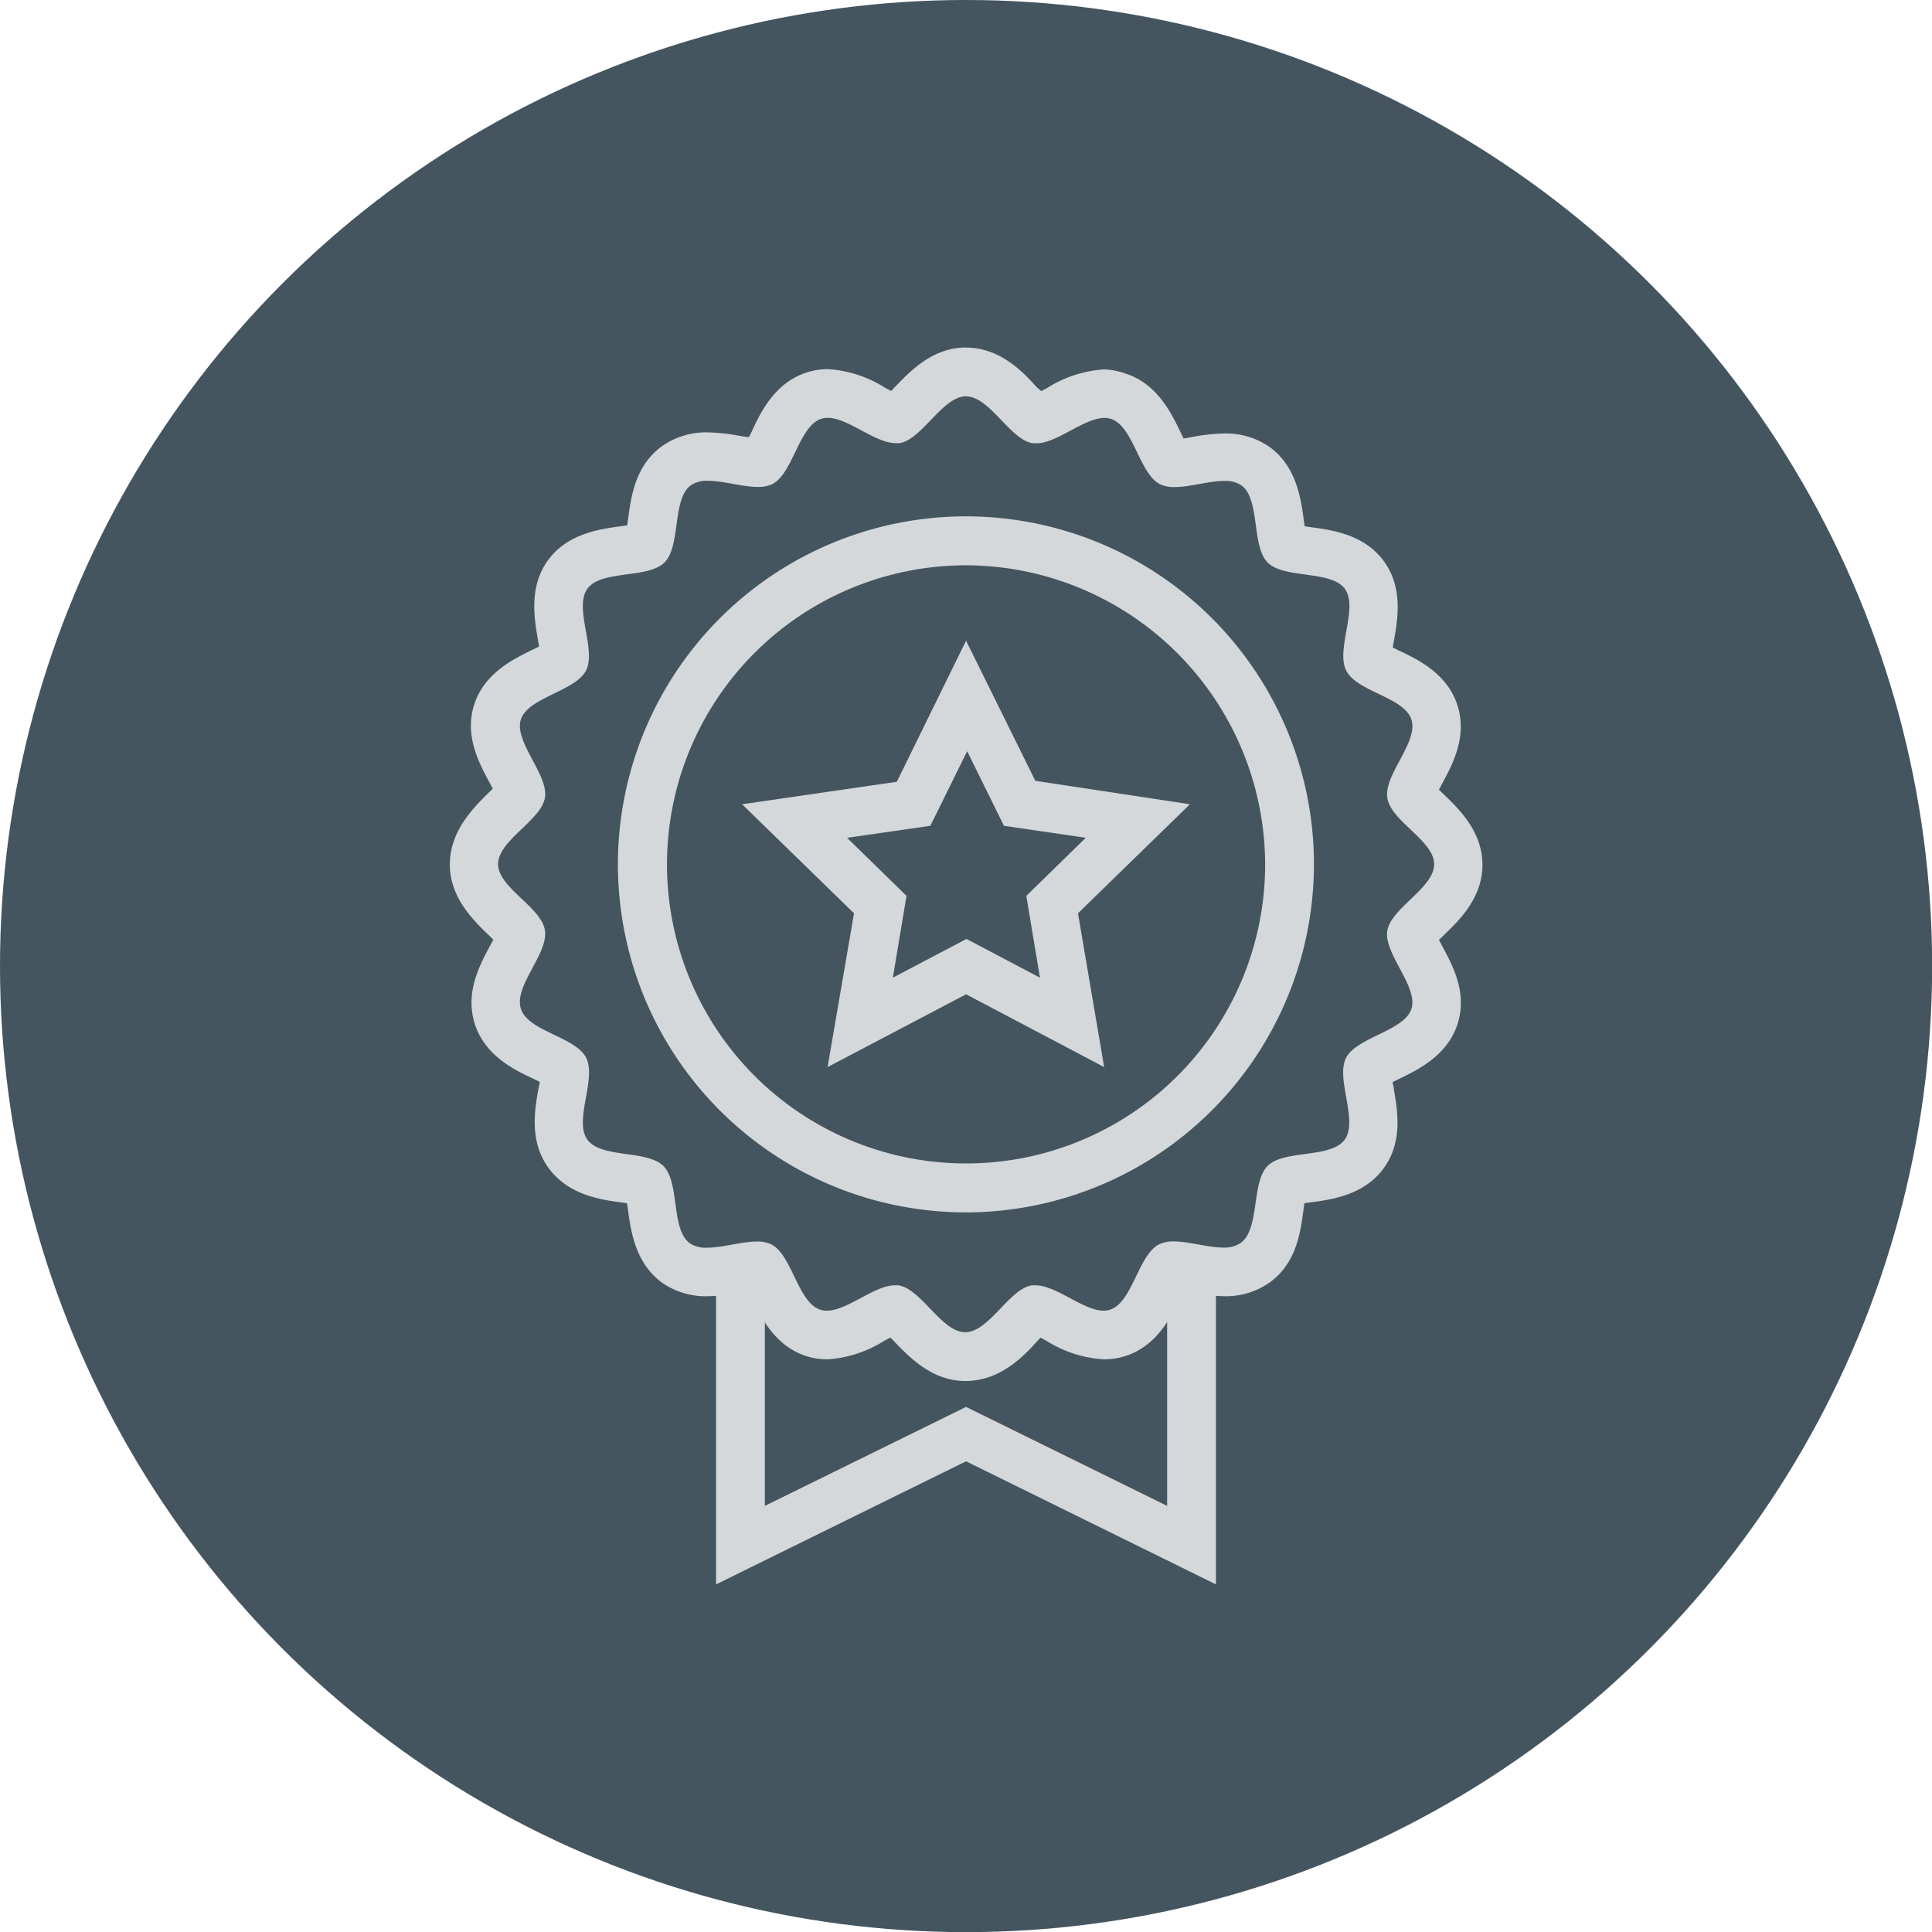
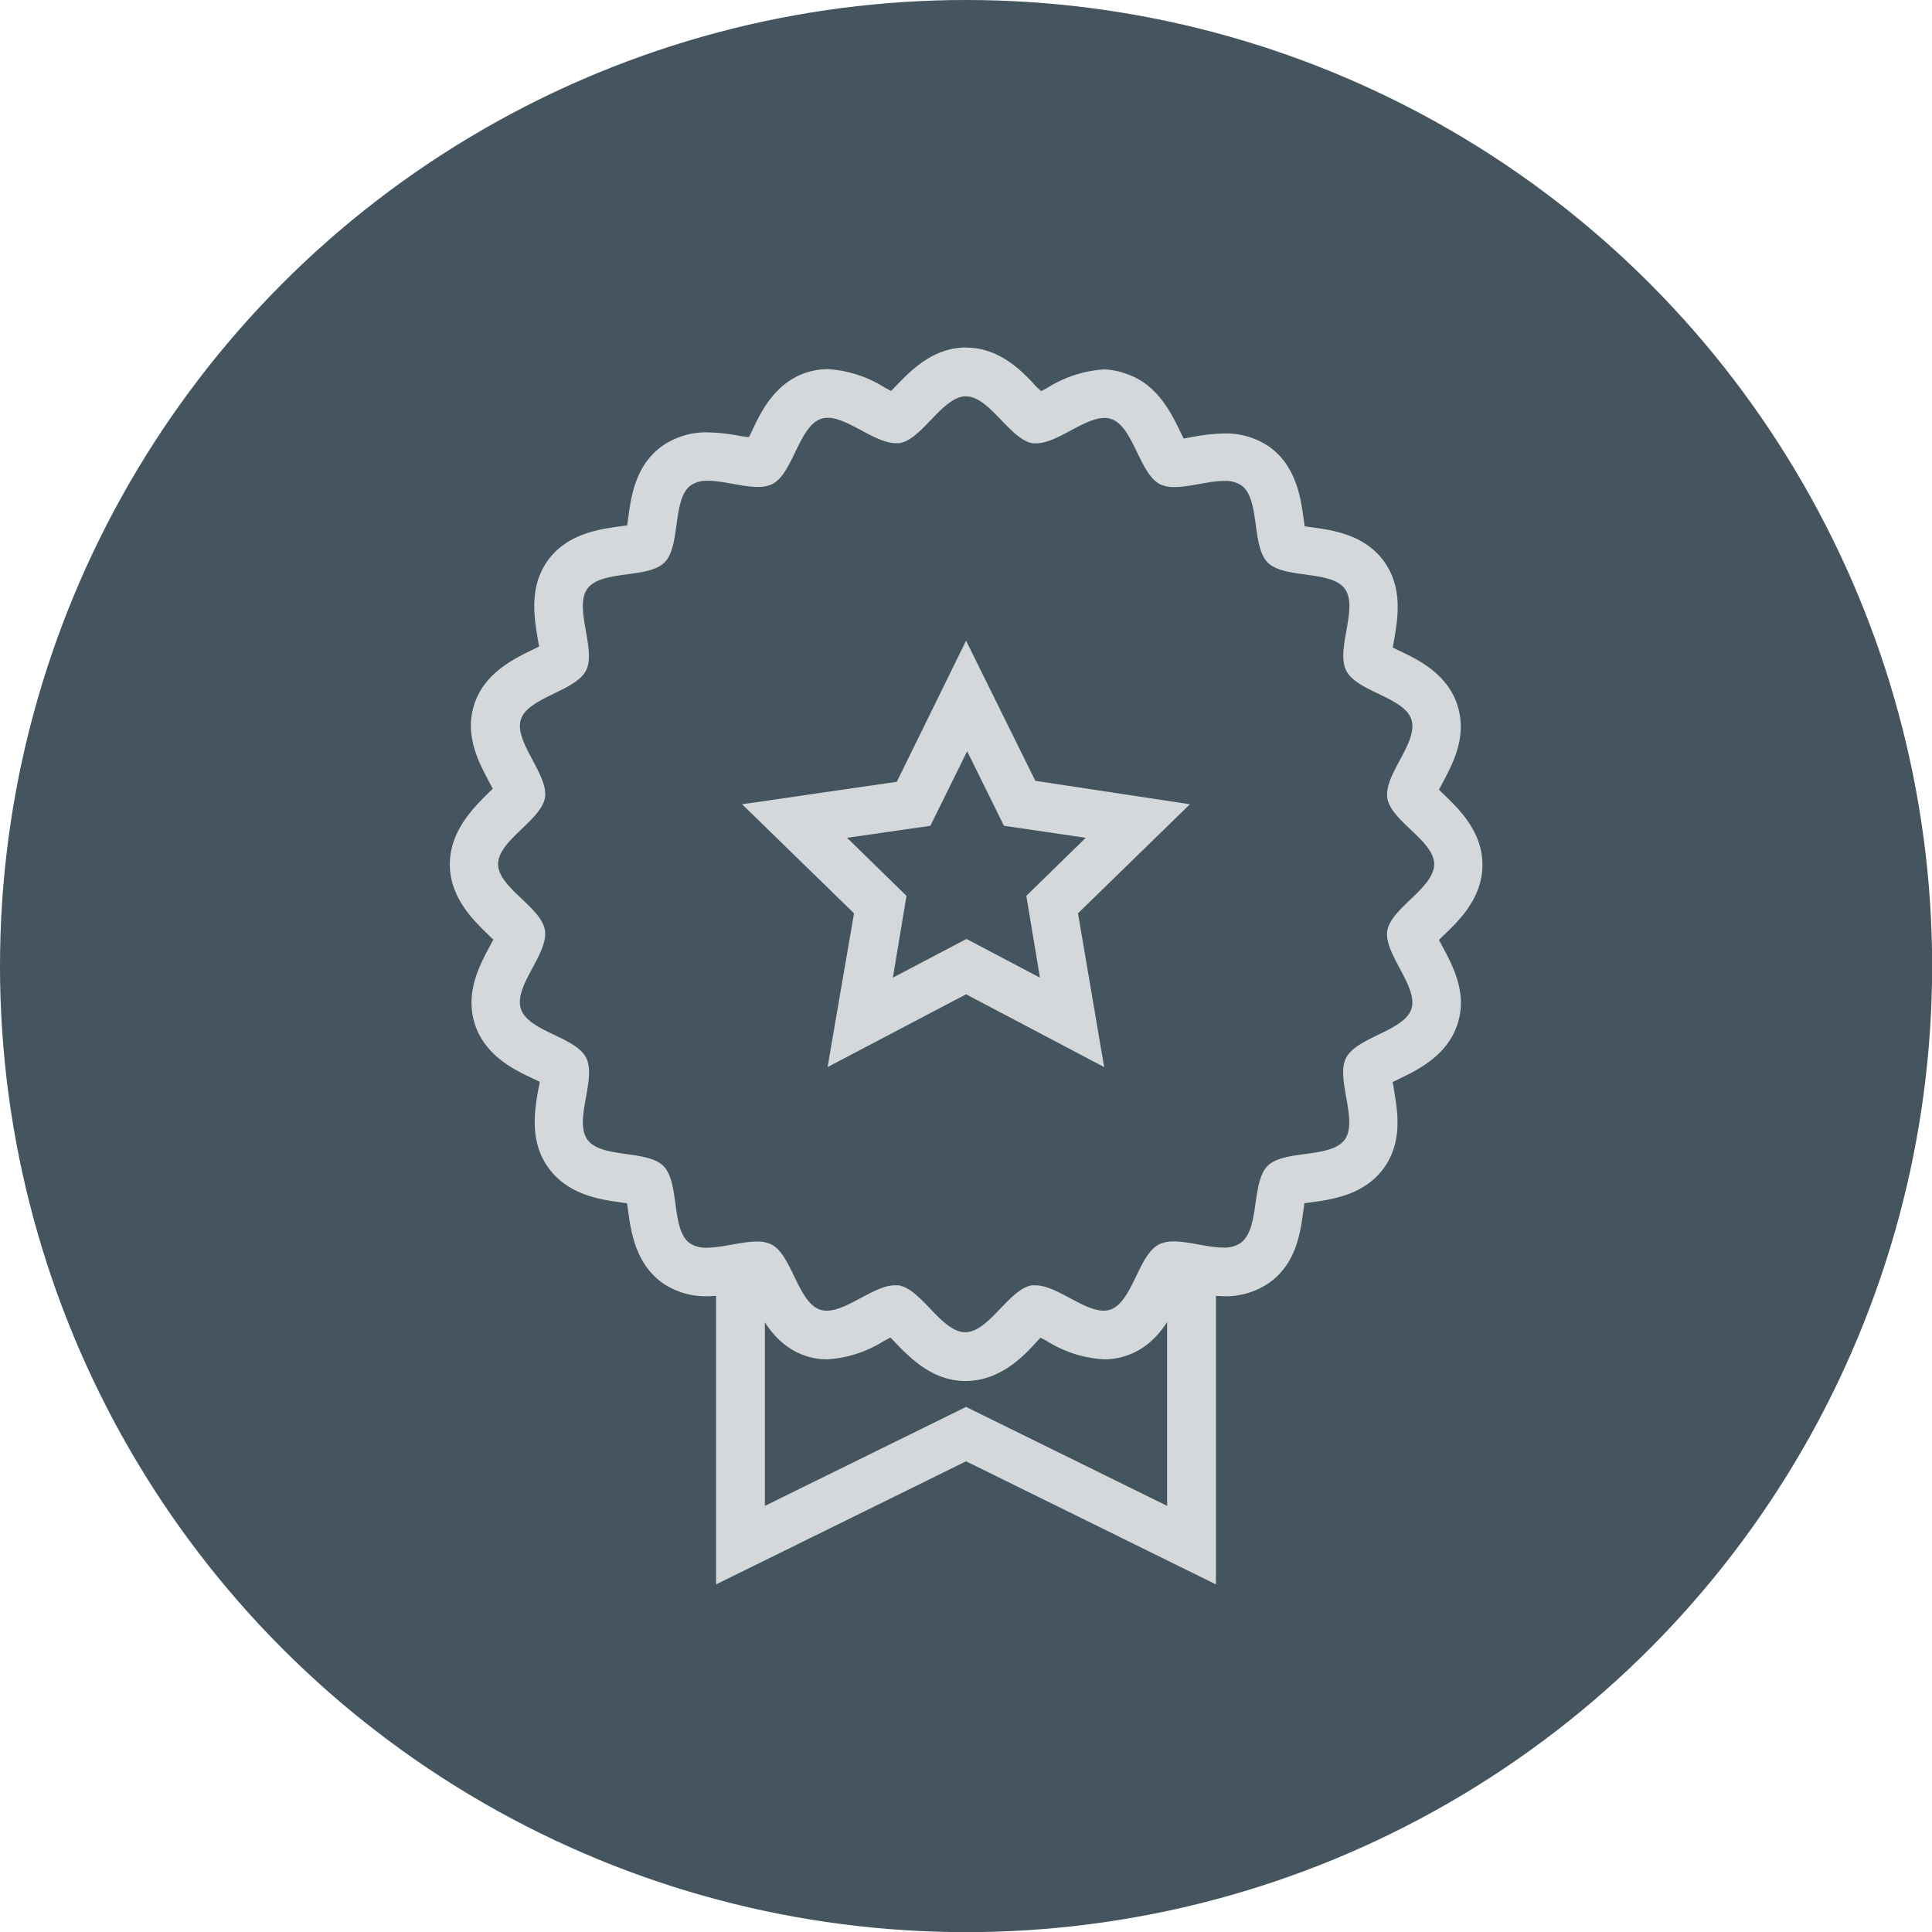
<svg xmlns="http://www.w3.org/2000/svg" id="Icons" viewBox="0 0 141.73 141.73">
  <defs>
    <style>.cls-1{fill:#44555f;}.cls-2{fill:#d4d8da;}</style>
  </defs>
  <title>patent_icon</title>
  <circle class="cls-1" cx="70.87" cy="70.87" r="70.87" />
  <polygon class="cls-2" points="89.2 116.23 70.87 107.2 52.53 116.23 52.53 92.35 56.11 92.35 56.11 110.47 70.87 103.21 85.62 110.47 85.62 92.35 89.2 92.35 89.2 116.23" />
  <path class="cls-2" d="M70.87,29.08c1.74,0,3.22,3.18,4.9,3.44l0.26,0c1.52,0,3.48-1.86,5-1.86a1.53,1.53,0,0,1,.47.07c1.65,0.54,2.07,4,3.59,4.79a2.37,2.37,0,0,0,1.08.21c1.12,0,2.52-.45,3.64-0.45a2.1,2.1,0,0,1,1.26.33c1.39,1,.72,4.45,1.93,5.66s4.65,0.54,5.66,1.93-0.69,4.45.1,6,4.25,1.94,4.78,3.59-2,4-1.77,5.72,3.44,3.15,3.44,4.89-3.18,3.22-3.44,4.89,2.29,4.1,1.77,5.72-4,2.07-4.79,3.59,0.91,4.6-.1,6-4.45.72-5.66,1.93S92.44,90.18,91,91.19a2.1,2.1,0,0,1-1.26.33c-1.12,0-2.52-.45-3.64-0.45a2.36,2.36,0,0,0-1.08.22c-1.52.78-1.94,4.25-3.59,4.79a1.51,1.51,0,0,1-.47.07c-1.49,0-3.46-1.86-5-1.86l-0.26,0c-1.67.26-3.15,3.44-4.89,3.44s-3.22-3.18-4.9-3.44l-0.26,0c-1.52,0-3.48,1.86-5,1.86a1.52,1.52,0,0,1-.47-0.07c-1.65-.53-2.07-4-3.59-4.79a2.36,2.36,0,0,0-1.08-.21c-1.12,0-2.52.45-3.65,0.45a2.1,2.1,0,0,1-1.26-.33c-1.39-1-.72-4.45-1.93-5.66S44.1,85,43.09,83.6s0.69-4.45-.09-6S38.74,75.67,38.21,74s2-4,1.77-5.72-3.44-3.15-3.44-4.89,3.18-3.22,3.44-4.89-2.29-4.1-1.77-5.72,4-2.07,4.78-3.59-0.91-4.6.1-6,4.45-.72,5.66-1.93,0.54-4.65,1.93-5.66a2.1,2.1,0,0,1,1.26-.33c1.12,0,2.52.45,3.64,0.45a2.37,2.37,0,0,0,1.08-.21c1.52-.78,1.94-4.25,3.59-4.79a1.53,1.53,0,0,1,.47-0.07c1.5,0,3.46,1.86,5,1.86l0.26,0c1.67-.26,3.15-3.44,4.9-3.44m0-3.58c-2.45,0-4.09,1.72-5.18,2.85l-0.33.34-0.47-.25a8.81,8.81,0,0,0-4.16-1.35,5.13,5.13,0,0,0-1.58.25c-2.31.75-3.35,2.89-4,4.3l-0.22.44L54.39,32a13.9,13.9,0,0,0-2.45-.28,5.6,5.6,0,0,0-3.36,1c-2,1.43-2.29,3.77-2.5,5.32l-0.07.5-0.5.07c-1.55.21-3.89,0.54-5.31,2.49s-1,4.28-.74,5.82l0.09,0.51-0.45.22c-1.41.68-3.55,1.72-4.3,4s0.32,4.28,1.1,5.74l0.25,0.47-0.34.33C34.67,59.32,33,61,33,63.42s1.72,4.09,2.85,5.18l0.34,0.33-0.25.47c-0.78,1.45-1.84,3.45-1.1,5.74s2.88,3.35,4.3,4l0.45,0.22c0,0.18-.06.35-0.09,0.5-0.27,1.54-.69,3.86.74,5.82S44,88,45.51,88.2L46,88.27l0.07,0.5c0.21,1.55.54,3.89,2.49,5.32a5.59,5.59,0,0,0,3.37,1,13.84,13.84,0,0,0,2.45-.28l0.51-.09,0.22,0.45c0.68,1.41,1.72,3.55,4,4.3a5.09,5.09,0,0,0,1.58.25,8.82,8.82,0,0,0,4.16-1.35l0.47-.25,0.33,0.34c1.09,1.13,2.74,2.85,5.18,2.85S75,99.61,76,98.48l0.33-.35,0.47,0.25A8.82,8.82,0,0,0,81,99.72a5.11,5.11,0,0,0,1.58-.25c2.31-.75,3.35-2.88,4-4.3l0.22-.45,0.51,0.09a13.91,13.91,0,0,0,2.45.28,5.59,5.59,0,0,0,3.37-1c2-1.43,2.28-3.77,2.49-5.32l0.07-.5,0.5-.07c1.55-.21,3.89-0.54,5.32-2.5s1-4.28.74-5.81c0-.15-0.06-0.33-0.09-0.51l0.45-.22c1.41-.68,3.54-1.71,4.3-4s-0.32-4.28-1.1-5.74l-0.25-.47,0.34-.33c1.14-1.09,2.85-2.74,2.85-5.18s-1.72-4.09-2.85-5.18l-0.34-.33,0.25-.47c0.78-1.45,1.84-3.45,1.1-5.74s-2.88-3.34-4.3-4l-0.44-.22,0.09-.51c0.27-1.54.69-3.86-.74-5.82s-3.76-2.28-5.31-2.49l-0.5-.07-0.07-.5c-0.21-1.55-.54-3.89-2.49-5.31a5.6,5.6,0,0,0-3.37-1,14,14,0,0,0-2.44.28l-0.51.09-0.22-.45c-0.68-1.41-1.71-3.55-4-4.3A5.13,5.13,0,0,0,81,27.1a8.81,8.81,0,0,0-4.16,1.35l-0.46.24L76,28.35C75,27.22,73.31,25.5,70.87,25.5h0Z" />
-   <path class="cls-2" d="M70.87,88.94A25.53,25.53,0,1,1,96.39,63.42,25.56,25.56,0,0,1,70.87,88.94Zm0-47.47A21.94,21.94,0,1,0,92.81,63.42,22,22,0,0,0,70.87,41.47Z" />
  <path class="cls-2" d="M81,78.28L70.87,72.94,60.71,78.28,62.65,67l-8.21-8,11.35-1.65L70.87,47l5.08,10.28L87.29,59l-8.21,8ZM62.14,61.46l4.36,4.26-1,6,5.4-2.84,5.39,2.84-1-6,4.36-4.26-6-.88-2.7-5.47-2.7,5.47Z" />
</svg>